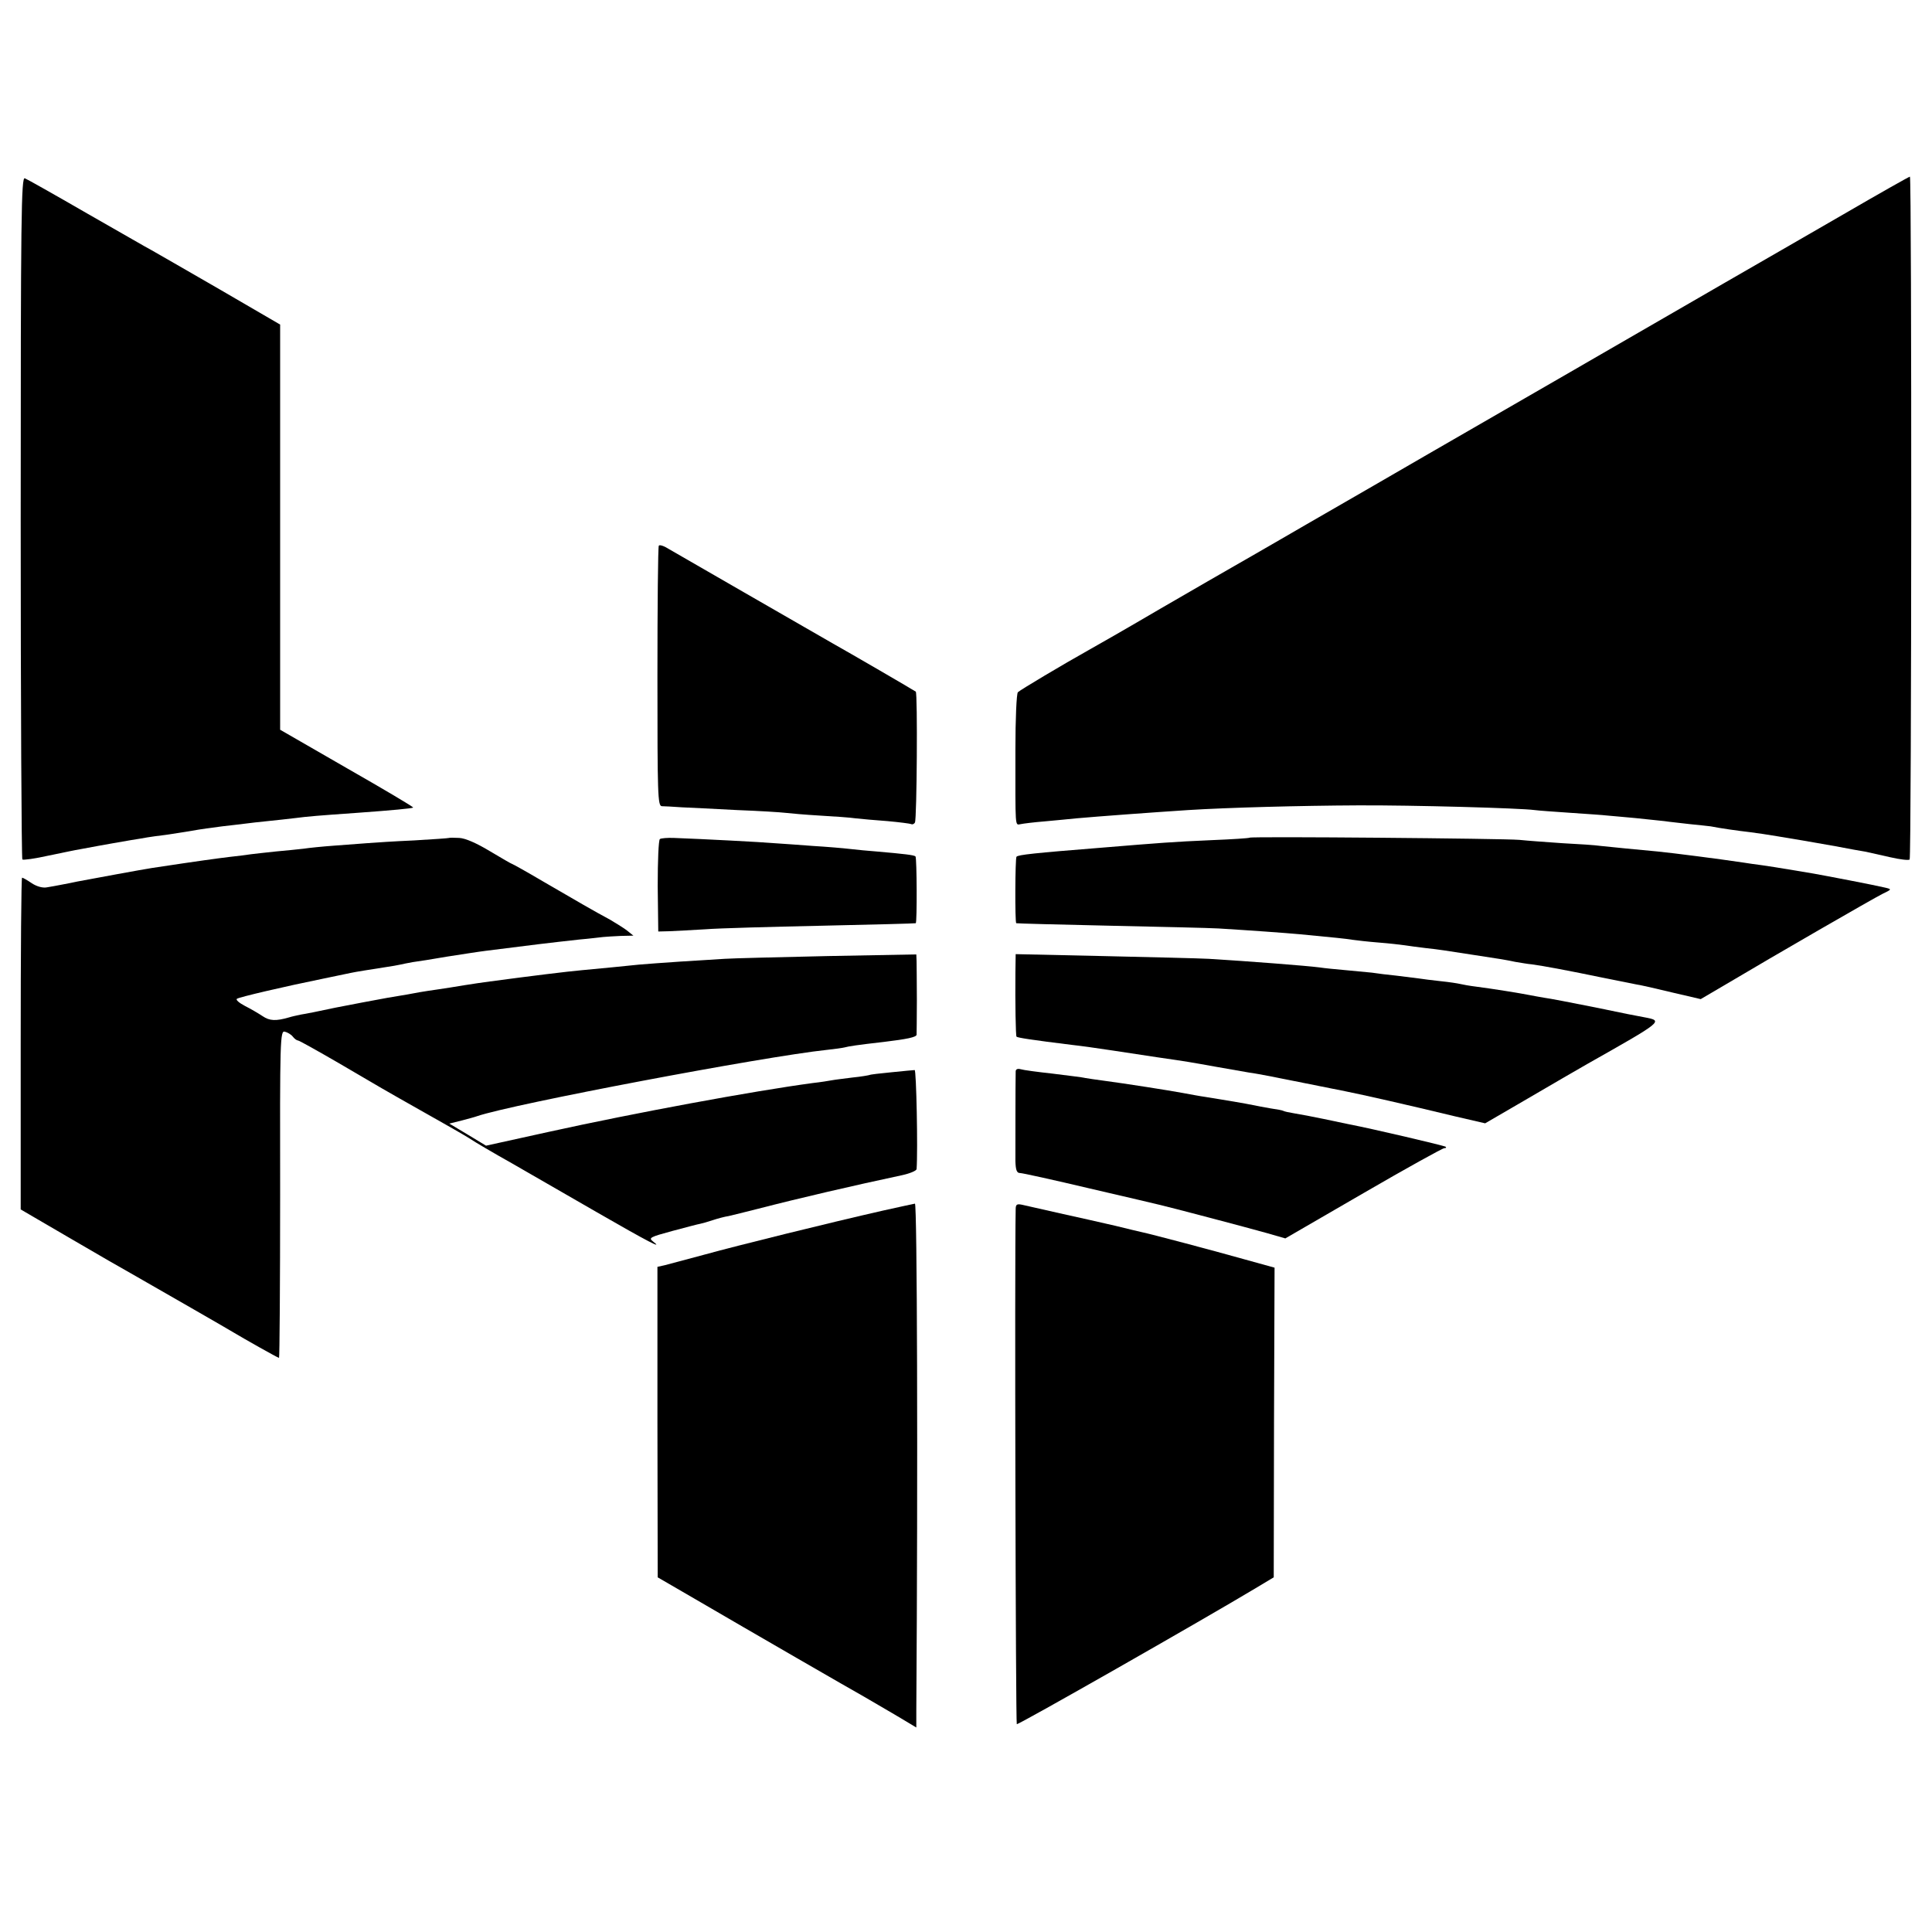
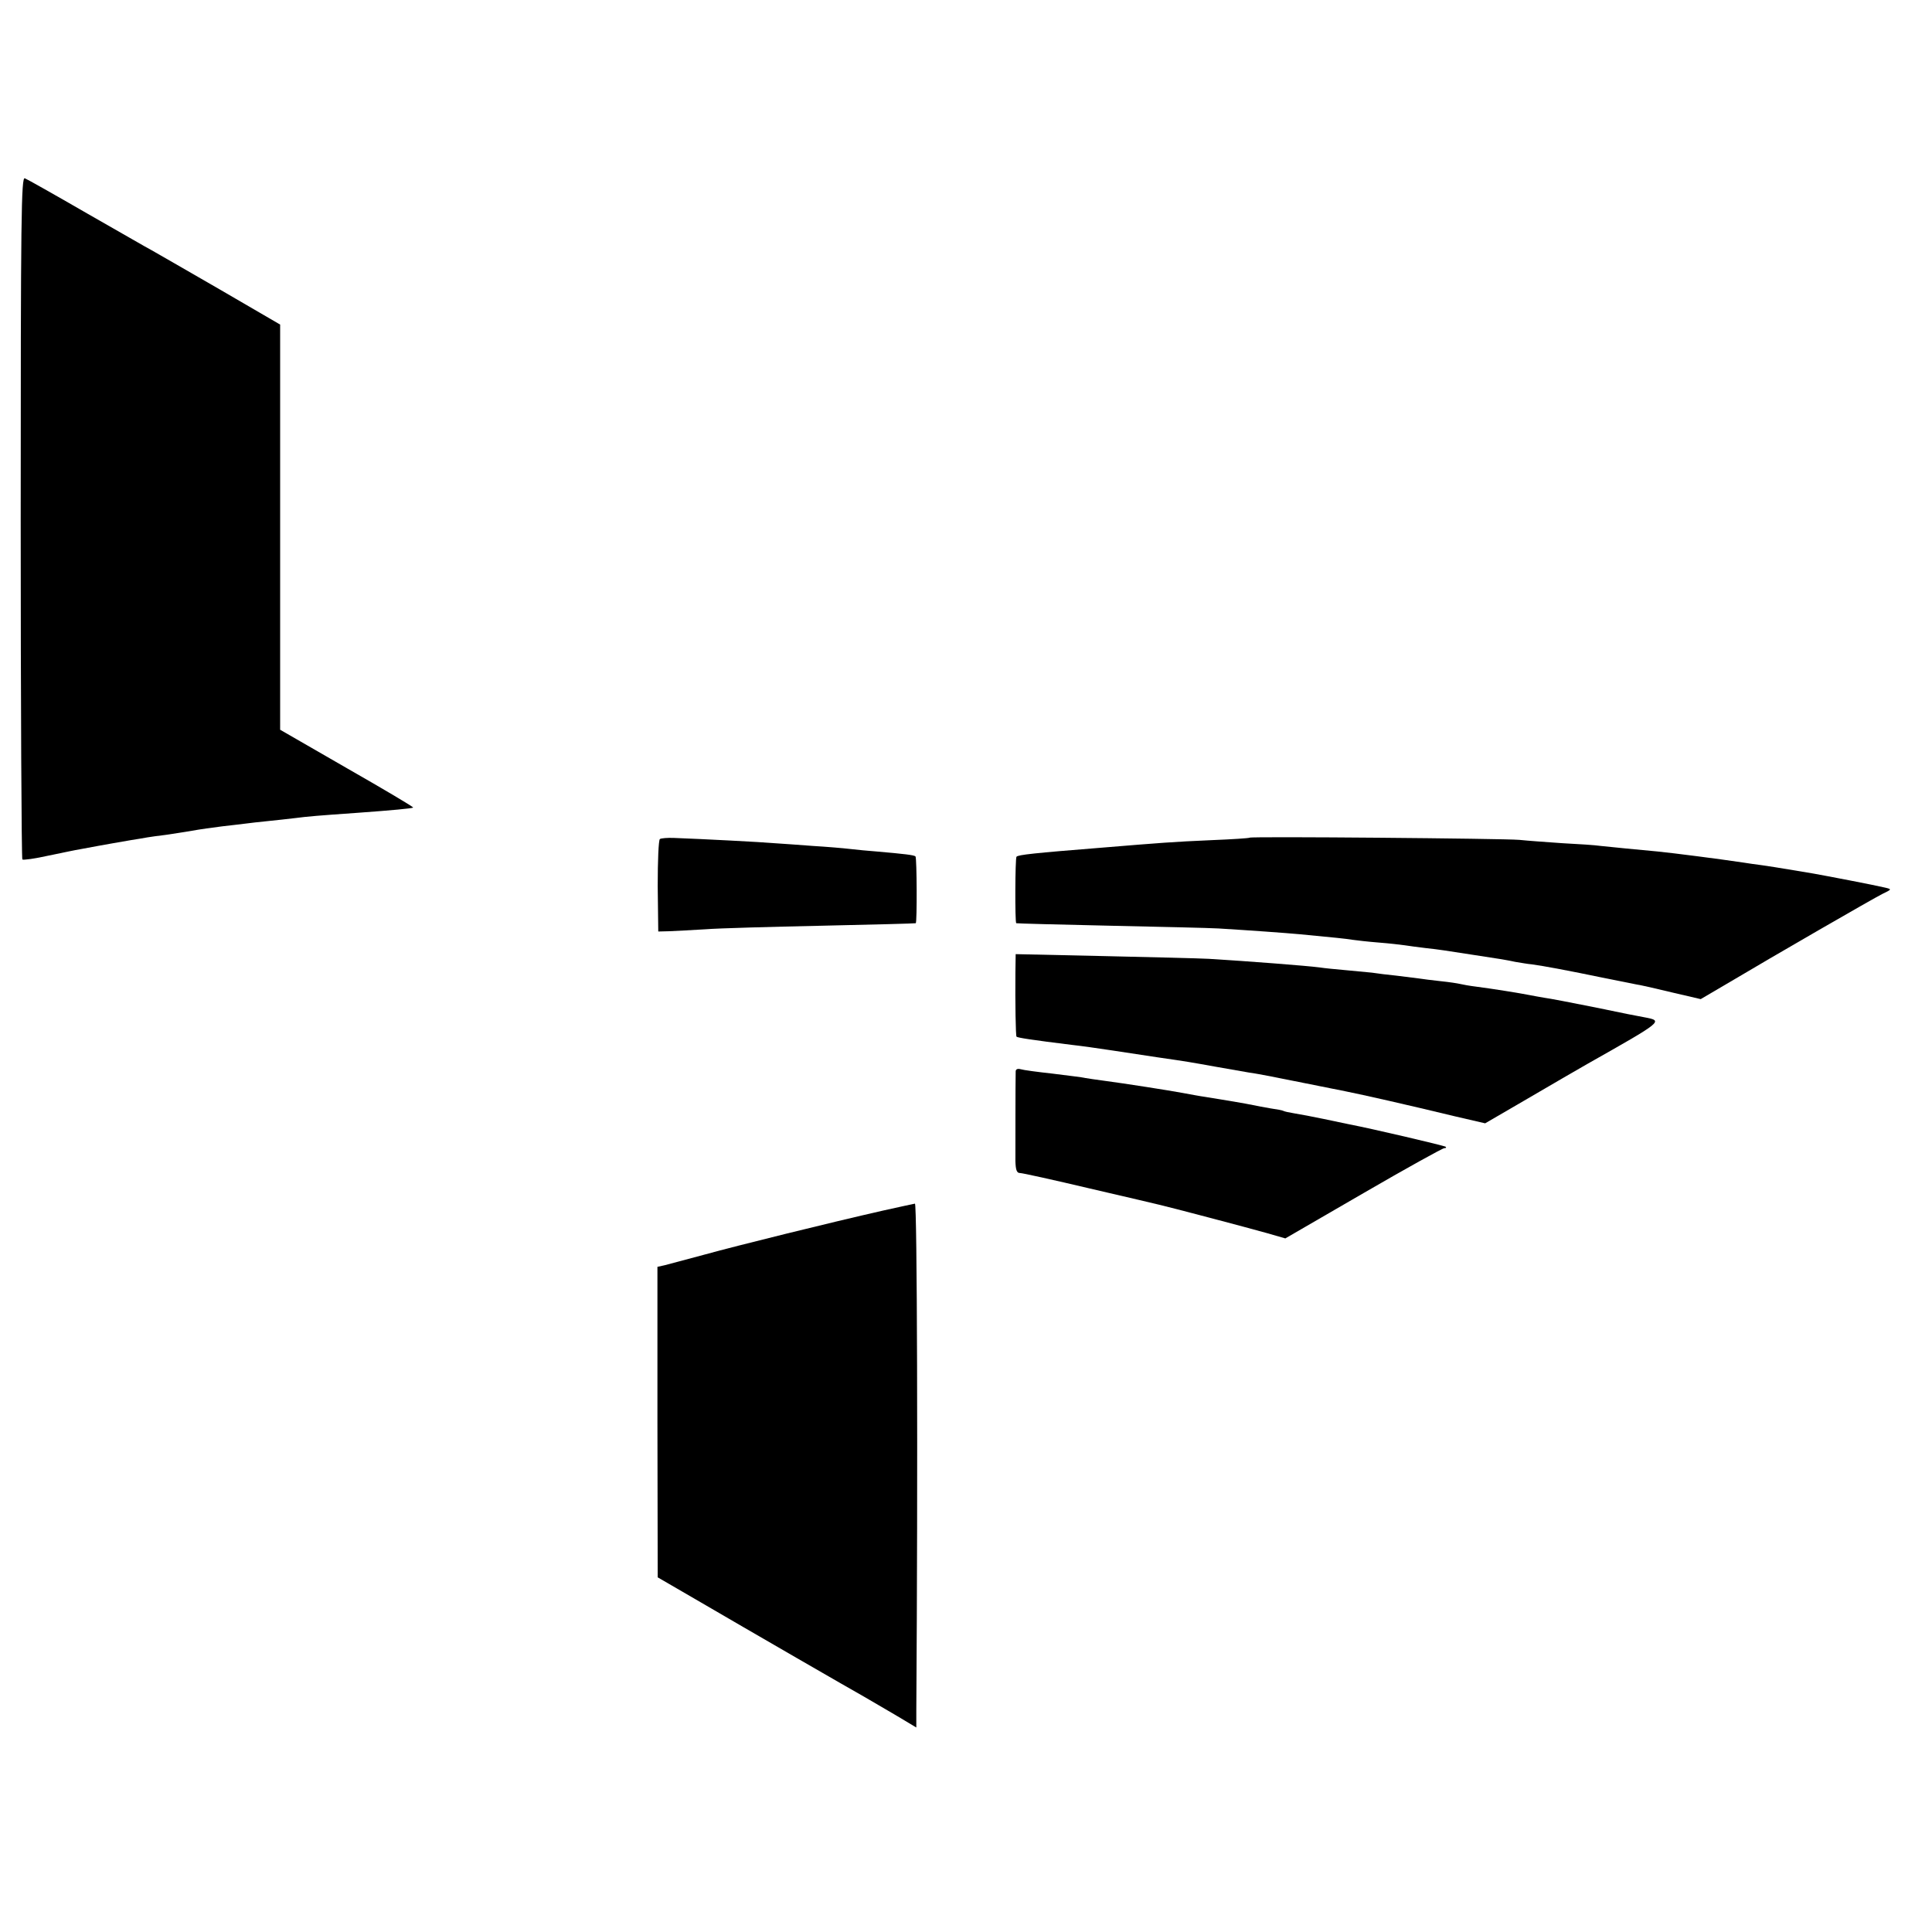
<svg xmlns="http://www.w3.org/2000/svg" version="1.0" width="700pt" height="700pt" viewBox="0 0 700 700" preserveAspectRatio="xMidYMid meet">
  <g transform="translate(0,700) scale(0.1,-0.1)" fill="#000000" stroke="none">
    <path d="M75 5126 c0 -679 3 -1237 6 -1240 3 -3 46 3 95 14 49 10 100 21 114 23 101 19 150 27 184 33 21 3 48 8 60 10 11 2 41 6 66 9 25 4 68 10 95 15 28 5 77 12 110 16 33 4 71 8 85 10 14 2 50 6 80 9 30 3 75 8 100 11 46 6 83 9 225 19 125 9 199 16 202 19 2 2 -106 66 -239 142 l-243 140 0 734 0 734 -220 128 c-121 70 -231 133 -245 141 -14 7 -119 68 -235 134 -116 67 -217 124 -225 127 -13 6 -15 -134 -15 -1228z" />
-     <path d="M6680 6224 c-129 -75 -323 -186 -430 -248 -221 -128 -1028 -594 -1077 -622 -68 -40 -329 -190 -372 -215 -25 -14 -100 -58 -166 -96 -66 -38 -140 -81 -165 -95 -25 -14 -144 -83 -265 -153 -121 -71 -238 -138 -260 -150 -93 -52 -249 -145 -257 -153 -5 -5 -9 -98 -9 -208 0 -292 -2 -273 19 -270 9 2 49 7 87 10 39 4 90 8 115 11 78 7 267 21 405 30 143 9 405 16 615 17 199 1 590 -10 640 -17 14 -2 72 -6 130 -10 58 -4 119 -8 135 -10 17 -1 62 -6 100 -9 39 -4 86 -9 105 -11 19 -3 61 -7 93 -11 32 -3 66 -7 75 -8 35 -7 98 -16 142 -21 25 -3 70 -10 100 -15 30 -5 71 -12 90 -15 19 -3 73 -13 120 -21 47 -9 96 -18 110 -20 14 -3 54 -12 89 -20 35 -8 67 -12 70 -8 7 7 8 2474 1 2474 -3 0 -111 -61 -240 -136z" />
-     <path d="M2387 5023 c-3 -4 -5 -218 -5 -475 0 -428 1 -468 16 -469 10 0 42 -2 72 -4 30 -1 120 -6 200 -10 80 -3 159 -8 175 -10 17 -2 73 -7 125 -10 52 -3 111 -7 130 -10 19 -2 71 -7 115 -10 44 -4 83 -9 87 -11 3 -2 10 0 13 6 7 11 10 469 3 474 -3 3 -244 143 -303 176 -86 49 -564 325 -592 341 -17 11 -33 16 -36 12z" />
-     <path d="M1627 3964 c-1 -1 -58 -5 -127 -9 -69 -3 -145 -8 -170 -10 -25 -2 -79 -6 -120 -9 -41 -3 -91 -8 -110 -11 -19 -2 -64 -7 -100 -10 -36 -4 -76 -8 -90 -10 -14 -2 -50 -7 -80 -10 -48 -6 -95 -12 -280 -40 -33 -5 -217 -39 -270 -49 -14 -3 -38 -8 -55 -11 -16 -3 -41 -8 -55 -10 -15 -3 -37 3 -55 15 -16 11 -32 20 -35 20 -3 0 -5 -270 -5 -601 l0 -601 180 -105 c99 -58 198 -115 220 -127 91 -52 361 -207 375 -216 28 -17 157 -90 161 -90 2 0 4 267 4 593 -1 561 0 594 17 589 9 -2 23 -10 29 -18 6 -8 15 -14 19 -14 4 0 70 -37 146 -81 157 -92 156 -92 319 -184 66 -37 136 -77 155 -89 19 -13 89 -54 155 -91 66 -38 205 -118 309 -178 184 -106 242 -136 202 -105 -17 13 -11 16 70 38 49 13 94 25 101 26 6 1 27 7 45 13 18 6 44 13 58 15 14 3 61 15 105 26 155 40 345 84 523 122 28 6 52 16 53 22 5 70 -1 361 -7 359 -5 0 -43 -4 -84 -8 -41 -4 -77 -8 -80 -10 -3 -1 -30 -6 -61 -9 -31 -4 -65 -8 -75 -10 -11 -2 -41 -7 -69 -10 -216 -29 -644 -108 -957 -177 l-227 -50 -66 40 -67 40 44 11 c23 6 49 13 57 16 129 44 1039 216 1266 240 28 3 57 7 65 9 14 4 46 9 143 20 83 10 117 17 118 26 0 5 1 61 1 124 0 63 -1 127 -1 141 l-1 26 -322 -6 c-178 -4 -345 -8 -373 -10 -27 -2 -99 -6 -160 -10 -60 -4 -128 -9 -150 -11 -57 -6 -130 -13 -205 -20 -56 -5 -185 -21 -335 -41 -22 -3 -65 -9 -95 -14 -30 -5 -73 -12 -95 -15 -23 -3 -52 -8 -65 -10 -14 -3 -65 -12 -115 -20 -49 -9 -135 -25 -190 -36 -55 -12 -111 -23 -125 -25 -14 -3 -33 -7 -42 -10 -48 -14 -71 -13 -96 4 -15 10 -44 27 -64 37 -21 11 -34 22 -30 26 7 6 174 45 317 74 44 9 87 18 96 20 18 4 70 12 127 21 20 3 44 7 52 9 8 2 29 6 45 9 17 2 73 11 125 20 52 8 115 18 140 21 164 21 231 29 340 41 36 3 74 8 85 9 11 1 40 3 65 4 l45 1 -25 20 c-14 10 -41 27 -60 38 -58 31 -123 69 -240 137 -61 36 -113 65 -115 65 -2 0 -38 21 -80 46 -48 29 -89 47 -111 48 -19 1 -36 1 -37 0z" />
    <path d="M2391 3960 c-5 -3 -8 -79 -8 -170 l2 -165 40 1 c22 1 81 4 130 7 50 4 241 9 425 13 184 4 336 8 338 9 5 4 4 236 -1 242 -5 5 -39 9 -142 18 -27 2 -70 6 -95 9 -25 3 -85 8 -135 11 -49 4 -112 8 -140 10 -45 4 -255 15 -363 19 -23 1 -47 -1 -51 -4z" />
    <path d="M4528 3965 c-2 -2 -64 -6 -138 -9 -139 -6 -189 -10 -395 -27 -251 -20 -305 -26 -312 -33 -5 -5 -6 -237 -1 -241 2 -1 154 -5 338 -9 184 -4 362 -8 395 -10 115 -7 240 -16 295 -21 126 -12 166 -16 190 -20 14 -2 57 -7 95 -10 39 -3 81 -8 95 -10 14 -2 48 -7 75 -10 55 -6 64 -8 175 -25 106 -16 111 -17 150 -25 19 -3 46 -8 60 -9 39 -5 145 -25 255 -48 55 -11 111 -22 125 -25 14 -2 72 -15 129 -29 l103 -24 92 54 c180 107 532 310 566 327 35 17 35 17 10 23 -37 9 -220 44 -260 51 -19 3 -60 10 -90 15 -30 5 -73 12 -95 15 -22 3 -53 7 -70 10 -87 13 -250 34 -310 40 -75 7 -159 15 -205 20 -19 3 -82 7 -140 10 -58 4 -127 9 -155 12 -56 5 -972 13 -977 8z" />
    <path d="M3679 3474 c-1 -106 1 -227 4 -230 4 -4 56 -12 202 -30 28 -3 93 -12 145 -20 52 -8 127 -19 165 -25 111 -16 115 -17 210 -34 50 -9 104 -18 120 -21 17 -2 53 -9 80 -14 28 -6 61 -12 75 -15 14 -3 36 -7 50 -10 14 -3 36 -7 50 -10 14 -3 36 -7 50 -10 14 -3 34 -7 45 -9 65 -13 220 -48 398 -91 l108 -25 117 68 c151 88 209 122 253 147 276 156 276 156 208 169 -13 2 -94 18 -179 36 -85 17 -168 33 -185 35 -16 3 -41 7 -55 10 -30 6 -128 22 -190 30 -25 3 -52 8 -60 10 -8 2 -40 7 -70 10 -30 3 -66 8 -80 10 -14 2 -50 6 -80 10 -30 3 -71 8 -90 11 -19 2 -62 6 -95 9 -33 3 -76 7 -95 10 -47 6 -252 22 -400 31 -36 2 -208 6 -382 10 l-318 7 -1 -69z" />
    <path d="M3680 3118 c-1 -38 -1 -289 -1 -325 1 -32 5 -43 16 -43 9 0 122 -25 253 -56 130 -30 244 -57 252 -59 28 -6 324 -84 391 -103 l66 -19 283 164 c155 90 287 163 293 163 6 0 8 2 5 5 -4 4 -273 67 -348 81 -13 3 -56 12 -95 20 -38 8 -86 17 -105 20 -19 3 -37 7 -40 9 -3 2 -24 6 -46 9 -22 4 -51 9 -64 12 -23 5 -105 19 -175 30 -16 2 -52 9 -80 14 -48 9 -207 34 -290 45 -23 3 -50 7 -62 9 -11 3 -65 9 -119 16 -55 6 -107 13 -116 16 -11 3 -18 0 -18 -8z" />
    <path d="M3200 2614 c-198 -45 -525 -126 -645 -159 -66 -18 -132 -35 -146 -39 l-27 -6 0 -562 1 -563 131 -76 c209 -122 578 -335 616 -356 19 -11 70 -41 113 -66 l77 -46 0 62 c6 885 3 1837 -5 1836 -5 -1 -57 -12 -115 -25z" />
-     <path d="M3680 2618 c-4 -190 0 -1861 4 -1865 4 -4 671 376 871 496 l60 36 1 561 2 561 -112 31 c-117 33 -341 92 -366 97 -8 2 -53 12 -100 24 -47 11 -137 31 -200 45 -63 14 -125 28 -137 31 -19 4 -23 1 -23 -17z" />
  </g>
</svg>